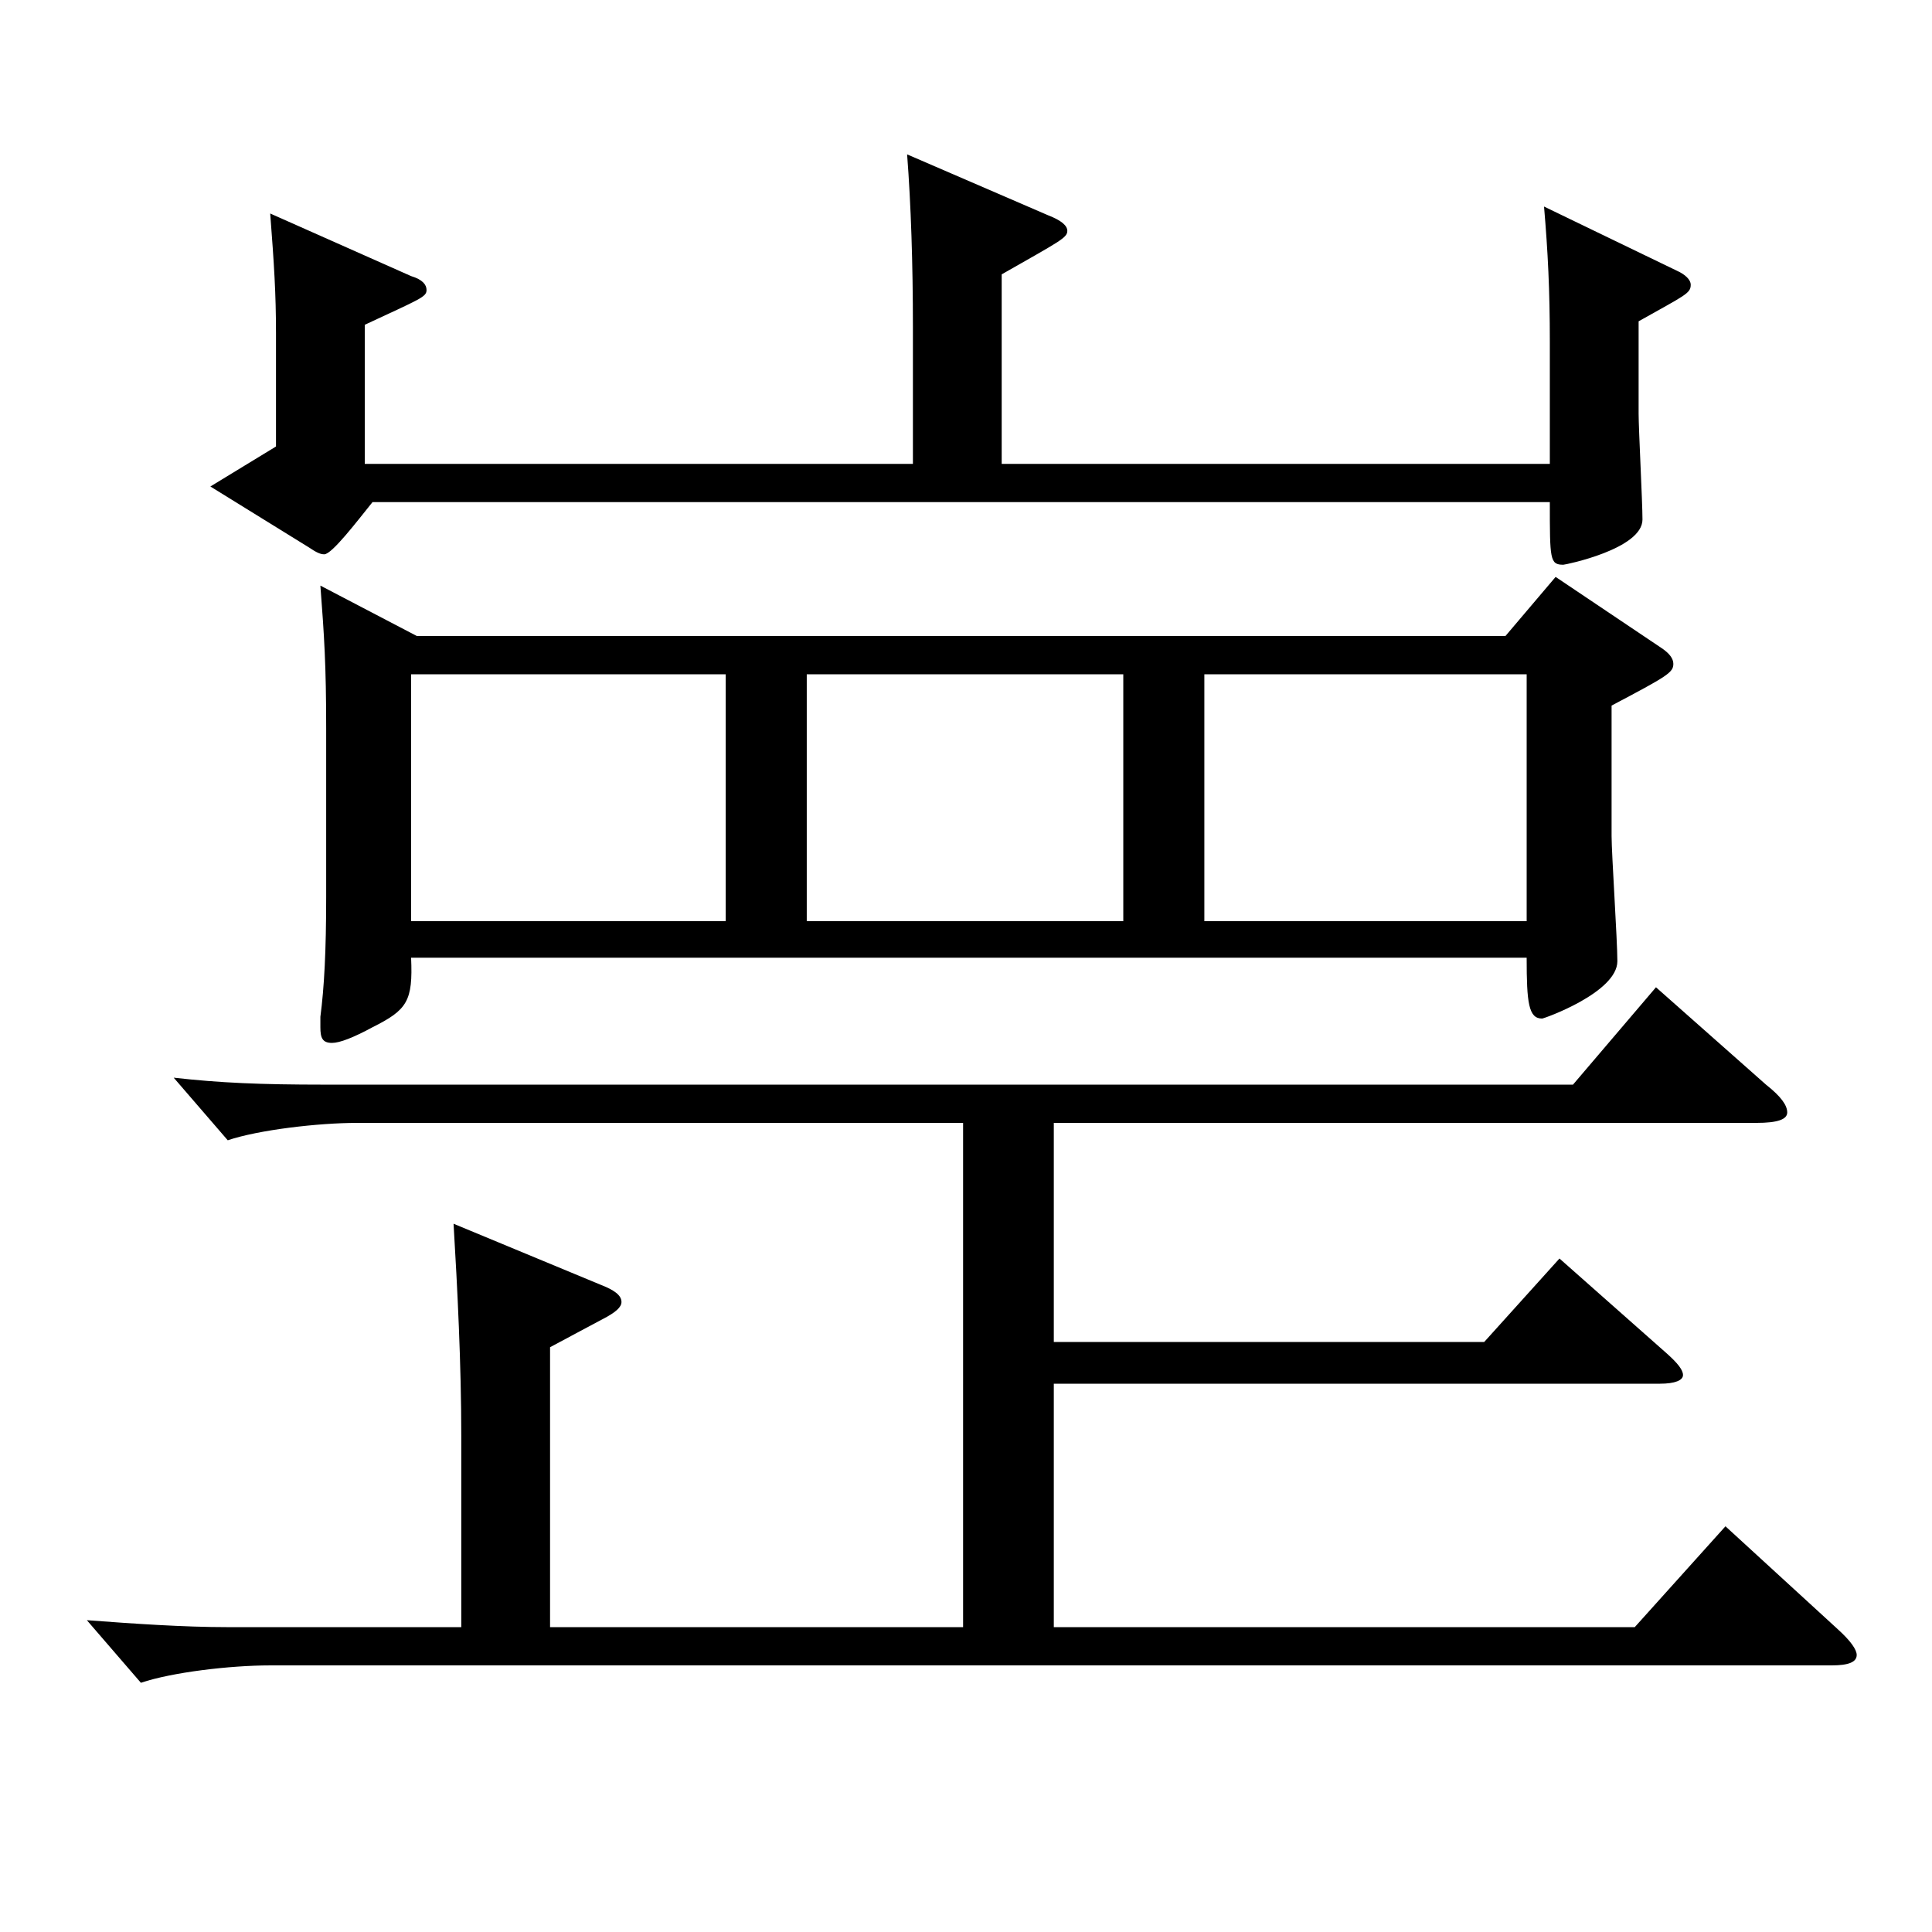
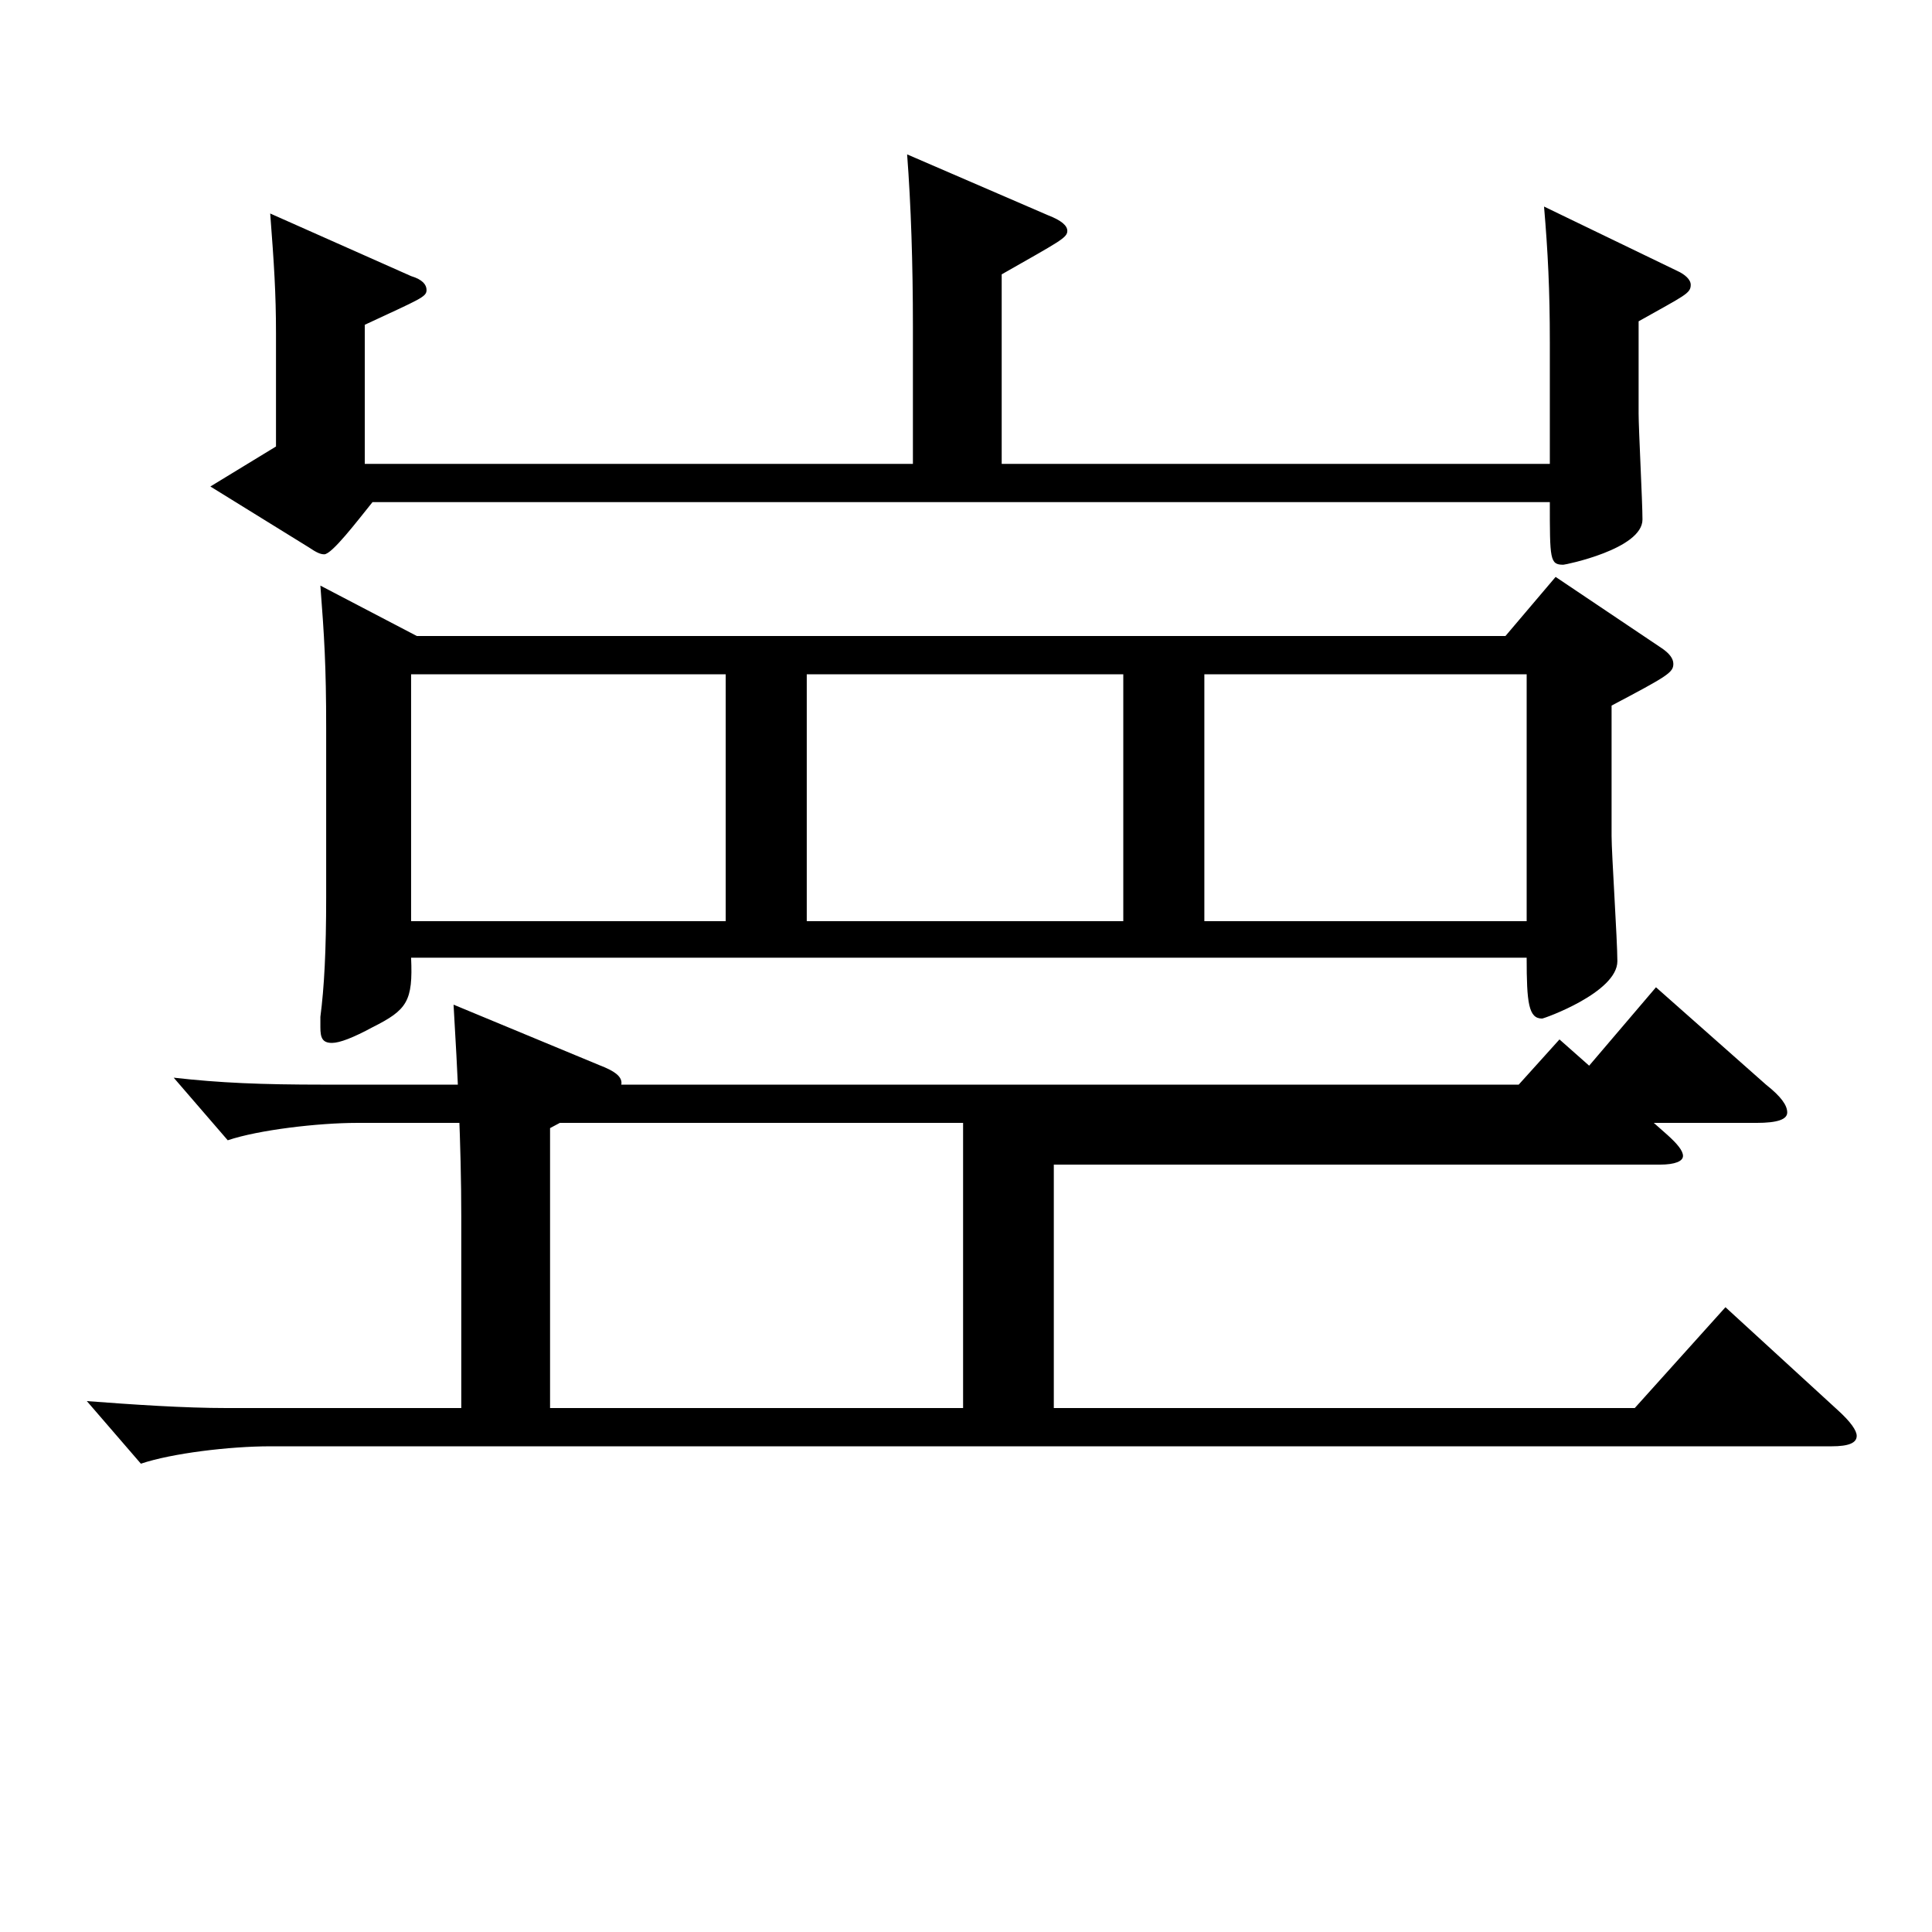
<svg xmlns="http://www.w3.org/2000/svg" version="1.1" id="图层_1" x="0px" y="0px" width="1000px" height="1000px" viewBox="0 0 1000 1000" enable-background="new 0 0 1000 1000" xml:space="preserve">
-   <path d="M498.495,581.206H184.811c-19.979,0-50.948,3.6-66.933,9l-27.972-32.4c23.977,2.7,44.955,3.601,77.922,3.601h646.349  l42.956-50.399l56.943,50.399c7.991,6.3,10.988,10.8,10.988,14.399c0,3.601-4.995,5.4-15.983,5.4H545.447v113.399h222.775  l38.961-43.2l55.943,49.5c4.995,4.5,7.992,8.1,7.992,10.8s-3.996,4.5-11.988,4.5H545.447v125.999h300.697l46.952-52.199l57.941,53.1  c6.993,6.3,9.99,10.8,9.99,13.5c0,3.6-3.996,5.399-12.987,5.399H139.856c-20.979,0-50.949,3.6-66.933,9l-27.972-32.399  c23.976,1.8,49.949,3.6,72.926,3.6h120.879v-98.999c0-36.9-1.998-76.5-3.996-109.8l75.923,31.5c6.993,2.7,10.989,5.4,10.989,9  c0,2.7-2.997,5.4-9.99,9l-26.973,14.399v144.899h213.785V581.206z M472.521,240.108v-71.1c0-32.4-0.999-63-2.997-89.1l72.927,31.5  c6.993,2.7,9.99,5.4,9.99,8.1c0,3.601-3.996,5.4-33.966,22.5v98.1h283.714v-63c0-27-0.999-46.8-2.997-70.199l68.931,33.3  c3.996,1.8,6.993,4.5,6.993,7.2c0,4.5-2.997,5.399-26.973,18.899v47.7c0,8.1,1.998,45.899,1.998,54.899  c0,15.3-39.96,23.399-40.959,23.399c-6.993,0-6.993-2.7-6.993-32.399H192.803c-7.992,9.899-20.979,27-24.975,27  c-1.998,0-3.996-0.9-7.992-3.601l-50.948-31.499l33.966-20.7v-58.5c0-20.699-0.999-36-2.997-62.1l72.926,32.4  c5.994,1.8,7.992,4.5,7.992,7.199c0,3.601-2.997,4.5-31.968,18v72H472.521z M212.782,495.706c0.999,22.5-1.997,27-19.979,36  c-9.99,5.4-16.982,8.101-20.979,8.101c-4.995,0-5.994-2.7-5.994-8.101v-5.399c1.998-15.3,2.997-34.2,2.997-62.1v-87.3  c0-32.399-0.999-47.699-2.997-73.8l49.949,26.101h563.433l25.974-30.601l54.944,36.9c3.996,2.7,5.994,5.399,5.994,8.1  c0,4.5-2.997,6.3-31.968,21.6v67.5c0,9,2.997,53.999,2.997,64.8c0,16.199-37.962,29.699-38.961,29.699  c-6.993,0-7.992-8.1-7.992-31.5H212.782z M212.782,349.008v127.799h162.836V349.008H212.782z M581.411,476.807V349.008H417.576  v127.799H581.411z M623.369,349.008v127.799H790.2V349.008H623.369z" />
+   <path d="M498.495,581.206H184.811c-19.979,0-50.948,3.6-66.933,9l-27.972-32.4c23.977,2.7,44.955,3.601,77.922,3.601h646.349  l42.956-50.399l56.943,50.399c7.991,6.3,10.988,10.8,10.988,14.399c0,3.601-4.995,5.4-15.983,5.4H545.447h222.775  l38.961-43.2l55.943,49.5c4.995,4.5,7.992,8.1,7.992,10.8s-3.996,4.5-11.988,4.5H545.447v125.999h300.697l46.952-52.199l57.941,53.1  c6.993,6.3,9.99,10.8,9.99,13.5c0,3.6-3.996,5.399-12.987,5.399H139.856c-20.979,0-50.949,3.6-66.933,9l-27.972-32.399  c23.976,1.8,49.949,3.6,72.926,3.6h120.879v-98.999c0-36.9-1.998-76.5-3.996-109.8l75.923,31.5c6.993,2.7,10.989,5.4,10.989,9  c0,2.7-2.997,5.4-9.99,9l-26.973,14.399v144.899h213.785V581.206z M472.521,240.108v-71.1c0-32.4-0.999-63-2.997-89.1l72.927,31.5  c6.993,2.7,9.99,5.4,9.99,8.1c0,3.601-3.996,5.4-33.966,22.5v98.1h283.714v-63c0-27-0.999-46.8-2.997-70.199l68.931,33.3  c3.996,1.8,6.993,4.5,6.993,7.2c0,4.5-2.997,5.399-26.973,18.899v47.7c0,8.1,1.998,45.899,1.998,54.899  c0,15.3-39.96,23.399-40.959,23.399c-6.993,0-6.993-2.7-6.993-32.399H192.803c-7.992,9.899-20.979,27-24.975,27  c-1.998,0-3.996-0.9-7.992-3.601l-50.948-31.499l33.966-20.7v-58.5c0-20.699-0.999-36-2.997-62.1l72.926,32.4  c5.994,1.8,7.992,4.5,7.992,7.199c0,3.601-2.997,4.5-31.968,18v72H472.521z M212.782,495.706c0.999,22.5-1.997,27-19.979,36  c-9.99,5.4-16.982,8.101-20.979,8.101c-4.995,0-5.994-2.7-5.994-8.101v-5.399c1.998-15.3,2.997-34.2,2.997-62.1v-87.3  c0-32.399-0.999-47.699-2.997-73.8l49.949,26.101h563.433l25.974-30.601l54.944,36.9c3.996,2.7,5.994,5.399,5.994,8.1  c0,4.5-2.997,6.3-31.968,21.6v67.5c0,9,2.997,53.999,2.997,64.8c0,16.199-37.962,29.699-38.961,29.699  c-6.993,0-7.992-8.1-7.992-31.5H212.782z M212.782,349.008v127.799h162.836V349.008H212.782z M581.411,476.807V349.008H417.576  v127.799H581.411z M623.369,349.008v127.799H790.2V349.008H623.369z" />
</svg>